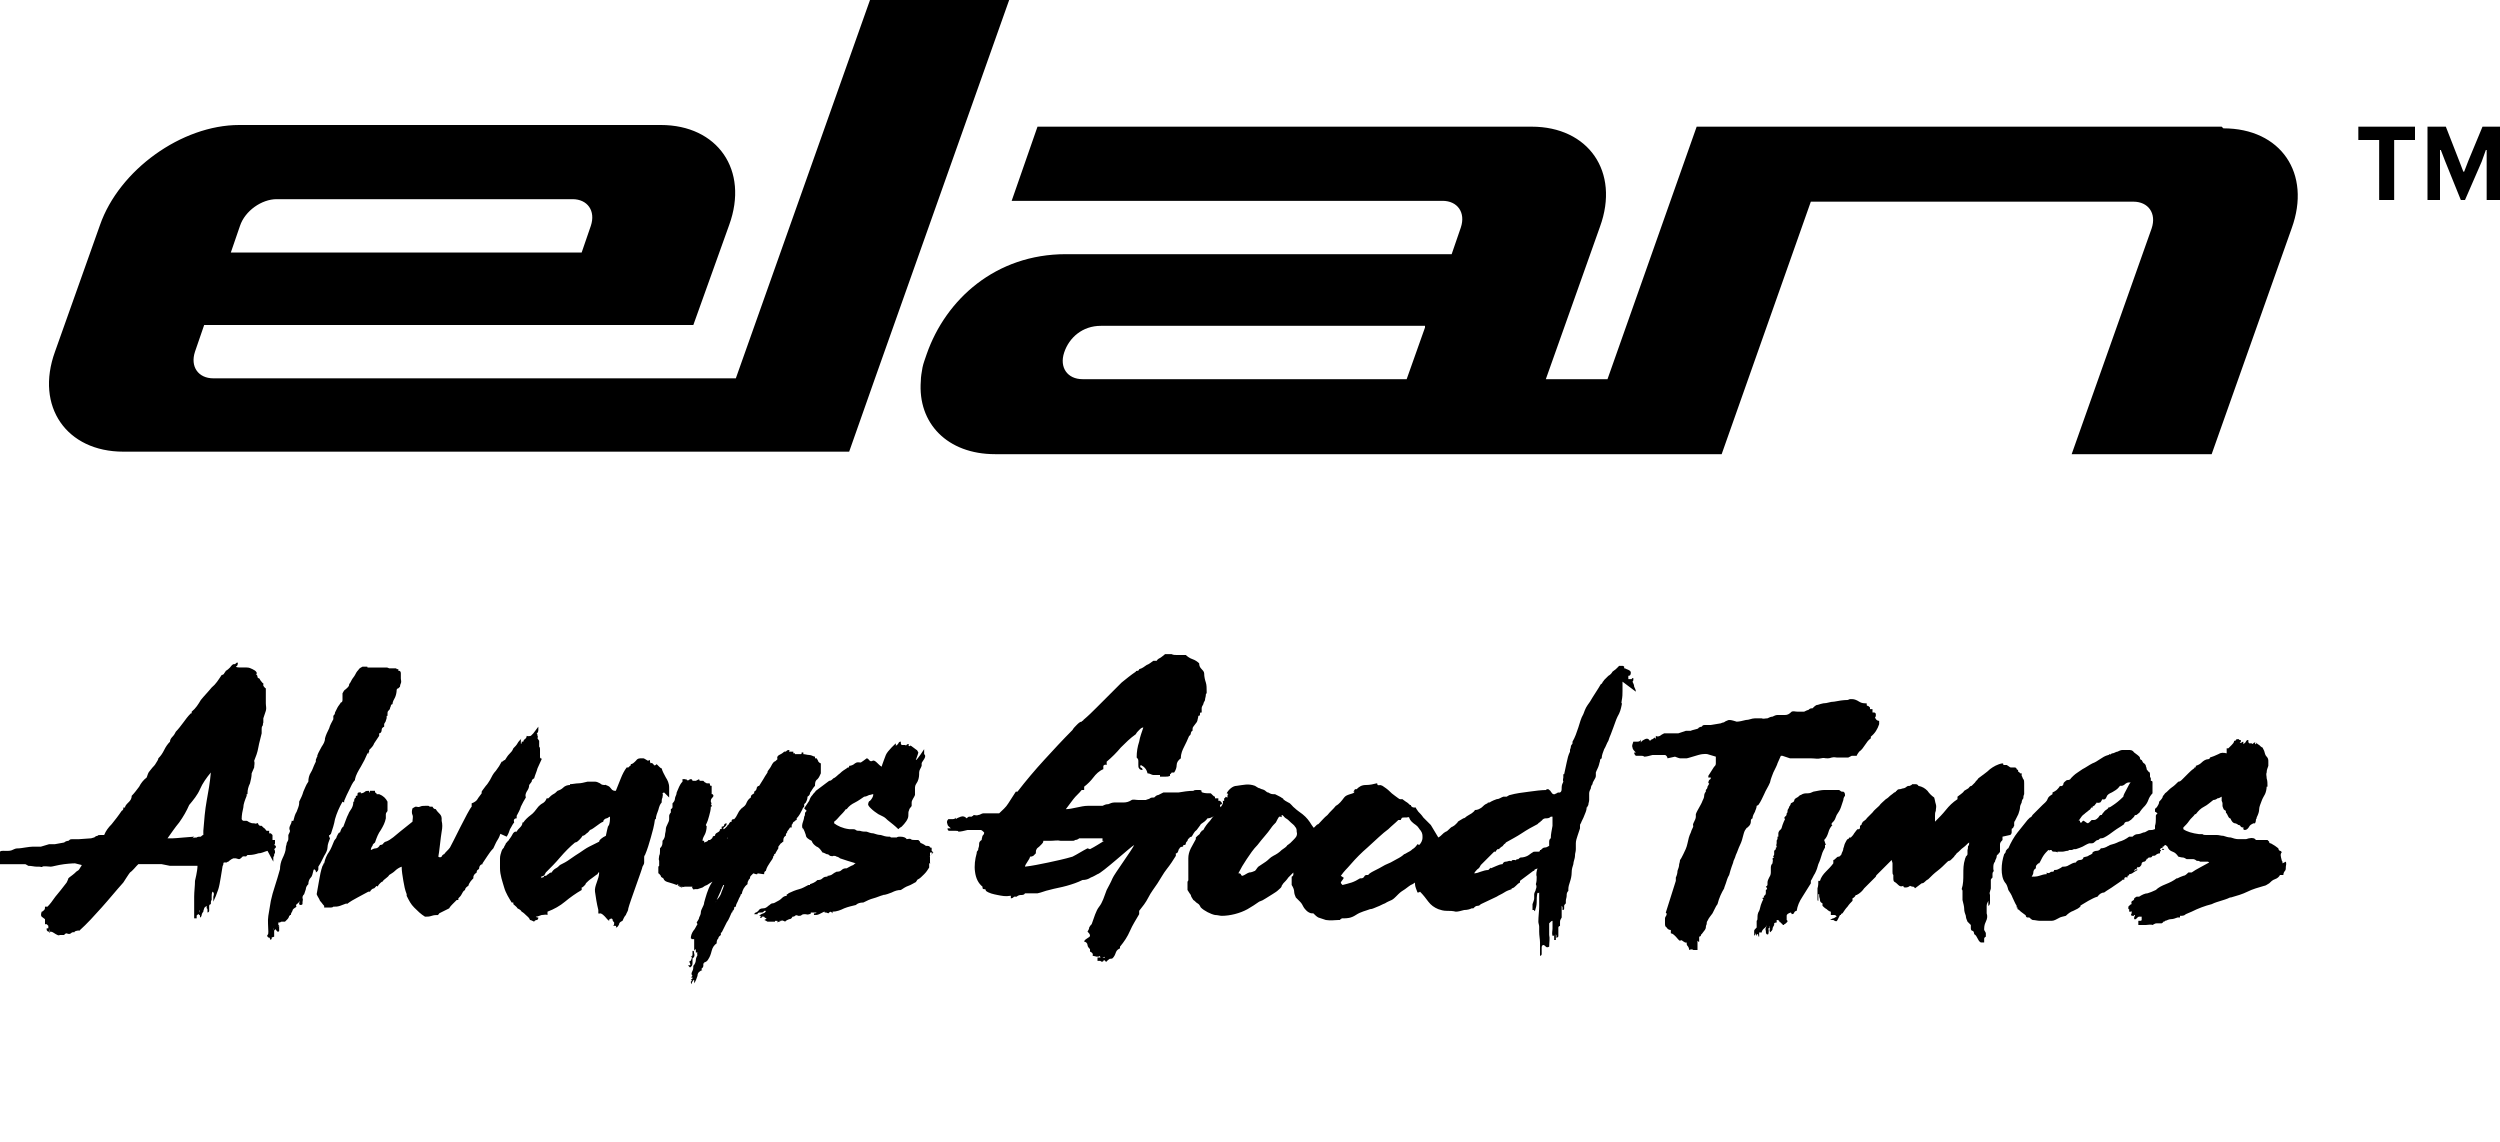
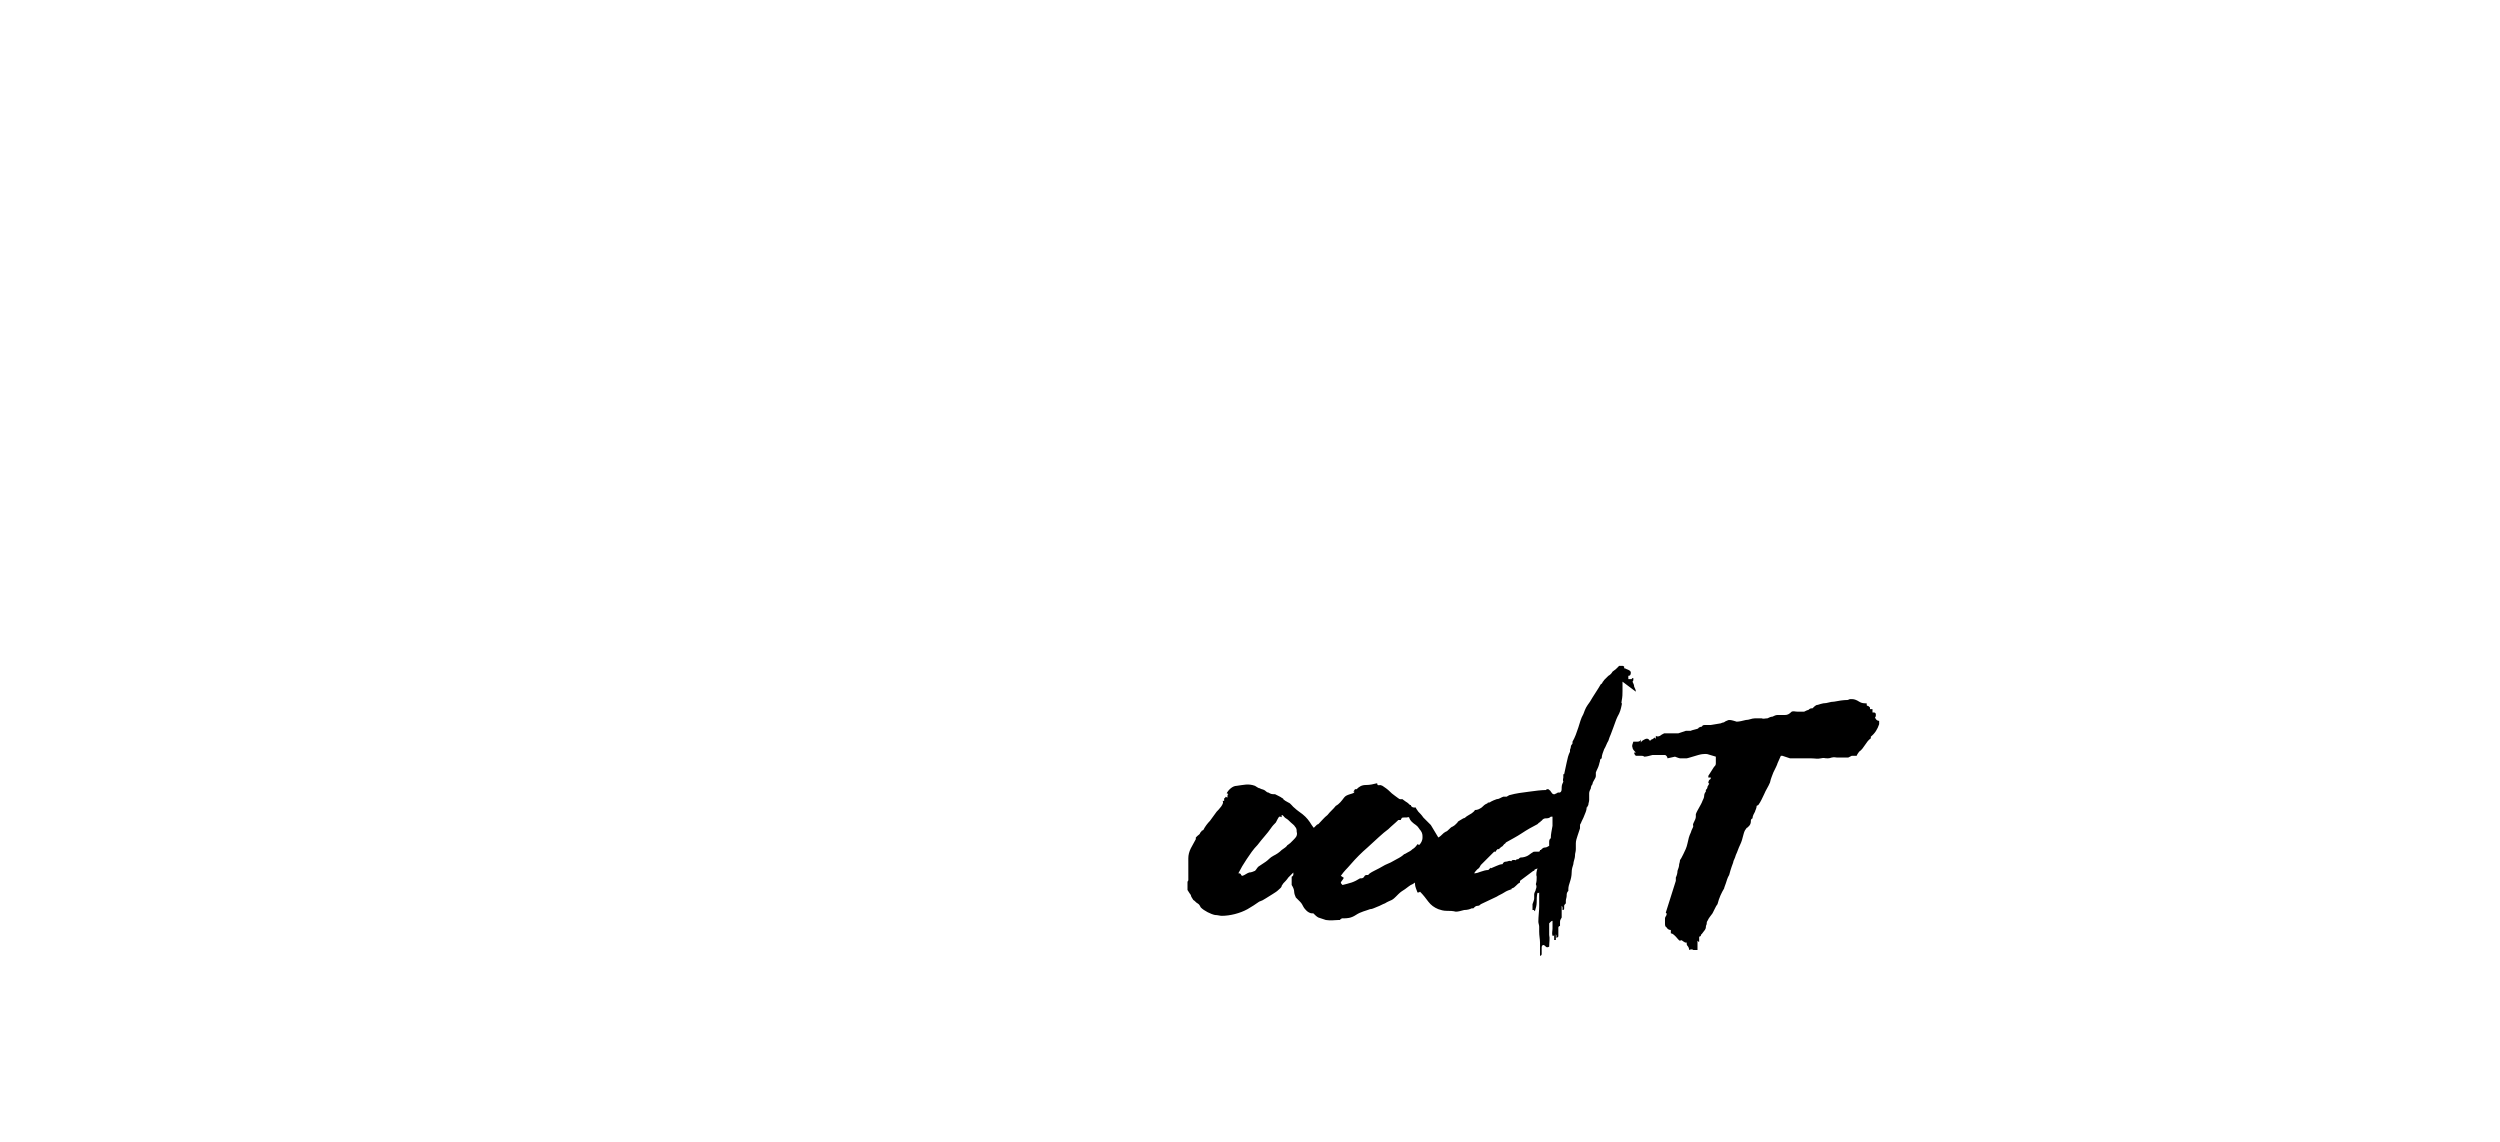
<svg xmlns="http://www.w3.org/2000/svg" viewBox="0 0 300 137">
  <path d="M211 96.6c.3-.4.5-.9.7-1.3.2-.5.5-.9.7-1.4.1-.5.3-.9.4-1.2.2-.4.5-1 .5-1.1l.4-.9h.2l.9.3h2.5c.5 0 .8.1 1.2 0 .5-.1.3 0 .8 0s.4-.2 1.1-.1h1.4l.4-.2h.6c0-.1.3-.5.3-.5.3-.2.5-.5.7-.8.2-.3.4-.6.7-.8v-.2c.5-.4.8-.9 1-1.5v-.4c-.3 0-.4-.2-.5-.4 0 0 .1-.1.1-.2v-.2c0-.1-.1-.2-.2-.2h-.2v-.4h-.3v-.2c-.1-.1-.2-.2-.3-.2s-.1-.1-.1-.3c-.3 0-.6 0-.9-.2s-.6-.3-.8-.3h-.3c-.1 0-.2.1-.3.1-.5 0-1.1.1-1.6.2-.5 0-.8.2-1.3.2-.5.1-.6.2-.8.2-.2.1-.3.2-.5.4-.2 0-.3 0-.5.2-.1 0-.3.1-.5.2h-.8c-.3 0-.5-.1-.7 0-.3.3-.5.4-.8.4h-.9c-.2 0-.4.1-.6.2-.2 0-.4.1-.6.2-.3 0-.5.1-.7 0h-.8c-.4 0-.7.2-1.1.2-.4.1-.8.2-1.1.2 0 0-.6-.2-.8-.2s-.2 0-.4.1c-.1 0-.3.2-.4.2s-.3.1-.3.1l-1.2.2h-.7c-.4 0-.3.2-.4.2s-.4.1-.4.2c-.1.1-.8.2-.9.3h-.6l-.9.3H199.7c-.2.1-.4.2-.5.3-.2.1-.4.1-.5 0v.2l-.1.2v-.2s-.2.1-.3.2c-.1 0-.2.1-.3.2-.2-.3-.4-.3-.6-.2s-.4.2-.5.4v-.4c0 .2-.2.3-.4.3h-.5c-.1.3-.2.5-.1.7 0 .2.2.4.4.6h-.2c0 .2.1.3.2.4h.7c.1 0 .2 0 .3.1.3 0 .6-.1 1-.2h1.5c.1 0 .3.2.3.4l.9-.2s.5.2.6.2h.8c.1 0 .7-.2 1.4-.4s1.1-.1 1.1-.1l1 .3v.8c0 .3-.2.4-.2.4l-.7 1.1v.2H205.3c0 .1 0 .2-.2.3 0 0-.1.2-.1.3s0 .1.1.1c0 .1-.1.2-.2.4 0 .2-.1.3-.2.4v.2c-.1.1-.2.3-.2.5s-.1.4-.2.6c-.1.3-.3.6-.4.8s-.3.5-.4.8v.3c0 .2-.1.4-.2.6-.1.2-.2.4-.1.5 0 .2-.2.4-.3.8-.2.4-.3.8-.4 1.3s-.3.9-.5 1.3-.3.6-.4.7c0 0 0 .2-.1.5 0 .3-.1.5-.2.8 0 .3-.1.6-.2.8v.4c-.2.6-.4 1.3-.6 1.9-.2.6-.4 1.3-.6 1.9 0 0 0 .1.1.1v.1c0 .2-.2.3-.2.5v.6c0 .2 0 .4.2.5.1.2.3.3.5.3v.4c.2 0 .4.2.6.4.2.2.3.4.5.5.1-.1.2-.1.3 0s.2.1.3.2h.2c0 .2 0 .3.1.4.1.1.2.3.2.5.2-.1.4-.1.5 0h.5v-1.1s.1 0 .1.1 0 0 .1 0V112.4s.1 0 .2-.1c0 0 0-.2.1-.2.1-.1.2-.3.3-.4s.2-.3.2-.4 0-.2.1-.4c0-.1 0-.3.1-.4.1-.2.2-.4.3-.5.1-.1.2-.3.3-.4l.3-.6c.1-.2.2-.4.3-.5.2-.8.5-1.4.8-1.9 0-.1.1-.3.2-.6s.2-.7.4-1c.1-.4.2-.7.3-1s.2-.5.2-.6c0-.1.2-.4.3-.8.2-.4.3-.8.5-1.2s.3-.8.4-1.2c.1-.4.2-.6.3-.7 0 0 .1-.2.2-.2l.2-.2c.1-.1.2-.3.2-.5s0-.3.2-.4c0-.3.2-.6.3-.8 0-.1.2-.4.2-.7M186.1 100.6c-.1 0-.2.2-.2.4v.5c-.2.1-.3.2-.5.2s-.3.1-.5.3h-.1c0 .2-.1.2-.2.2h-.4c-.1 0-.2 0-.3.1-.2.1-.4.3-.6.4-.2.1-.5.2-.8.2-.1 0-.2.1-.3.2-.1 0-.2 0-.3.1s-.1 0-.1 0h-.2s-.2 0-.2.1-.2 0-.2 0c-.2 0-.3.1-.5.1s-.3.1-.4.3c-.2 0-.5.1-.7.2-.2.1-.5.2-.7.3 0-.1 0-.1-.1 0l-.2.2c-.3 0-.6.1-.9.2-.3.1-.5.2-.8.2.1-.2.3-.4.4-.5.2-.1.3-.3.4-.5l.8-.8.8-.8h.2c0-.1.1-.2.2-.3h.2c0-.1.2-.2.3-.3.1 0 .2-.2.3-.3.2-.1.2-.2.2-.2.7-.4 1.3-.7 1.9-1.1.6-.4 1.3-.8 1.9-1.1l.2-.2c.1 0 .2-.1.2-.2h.1c.1-.2.3-.3.5-.3s.4 0 .6-.2h.2v1.1c-.1.6-.2 1-.2 1.4m-16 .8c-.2.3-.4.5-.6.6-.2.2-.4.3-.6.4s-.3.2-.4.2c-.2.2-.5.4-.9.6-.5.3-.9.5-1.4.7-.5.3-.9.5-1.3.7-.4.2-.7.4-.7.5h-.1c-.2 0-.3 0-.4.2-.1.2-.3.2-.4.2h-.1c-.3.2-.7.4-1 .5s-.7.2-1.1.3c-.1-.1-.2-.2-.2-.3 0-.1.5-.6.3-.6l-.3-.2c.5-.7.6-.7 1.2-1.4s1.3-1.4 2-2c1-.9 1.8-1.7 2.5-2.2.4-.4.8-.7 1.2-1.1h.3s0-.1.1-.2c0-.1.2-.1.3-.1h.3c.1 0 .2-.1.3 0 .1.4.5.7.8.9s.4.5.6.7c.2.3.2.5.2.8 0 .4-.2.7-.4.9m-14.7-1.1c-.1.2-.3.4-.4.5l-.4.4c-.2.1-.2.2-.3.2-.1.2-.4.4-.7.6-.3.3-.6.5-1 .7s-.6.5-.9.7l-.9.6c-.2.2-.2.3-.4.5-.2.1-.5.2-.7.2-.3.1-.5.3-.8.4-.1 0-.2-.1-.2-.2 0 0-.1-.1-.2-.1h-.1c.3-.6.6-1.1 1-1.7s.8-1.2 1.3-1.7c.6-.8 1.2-1.4 1.6-2 .2-.3.4-.5.6-.7.1-.2.3-.6.4-.7.1 0 .3 0 .3.1v-.3c.2 0 .3.3.5.4.2.1.4.3.6.5.2.2.4.3.5.5.2.2.2.4.2.6.1.3 0 .5-.1.7M196.3 83c0-.2-.1-.4-.2-.6 0-.2-.1-.4-.2-.6 0 0 .1-.1.1-.2v-.2c0-.1-.2 0-.2.1h-.4v-.4c.2 0 .3-.1.3-.4 0-.3-.6-.4-.7-.5h-.1.2-.2V80h-.1.1s-.1-.1-.2-.1h-.4l-.4.4c-.1.1-.3.2-.4.3-.1.2-.3.4-.5.5l-.5.5c-.1.2-.2.2-.2.3 0 0-.1.2-.2.2-.4.7-.9 1.4-1.3 2.1-.5.7-.5.7-.8 1.5-.3.5-.4 1-.6 1.6-.2.6-.4 1.2-.7 1.7v.2c0 .1-.2.2-.2.4s-.1.3-.1.4v.2c-.2.4-.3.8-.4 1.3-.1.5-.2.9-.3 1.4h-.1v.4c0 .1-.1.3 0 .5-.1.2-.2.4-.2.7s0 .5-.2.6h-.2s-.1 0-.2.1c0 0-.1 0-.2.1h-.2c-.1 0-.2-.2-.3-.3 0-.1-.2-.2-.3-.3h-.2c-.2 0 0 0 0 .1-.6 0-1.4.1-2.1.2-.8.1-1.6.2-2.3.4-.1 0-.2.1-.4.2h-.4c-.3.1-.5.3-.8.3-.3.1-.5.2-.7.3 0 0-.1.1-.2.1s-.2 0-.2.1c-.3.1-.5.3-.7.5-.3.2-.5.3-.8.3-.1.2-.3.3-.4.4-.2.1-.3.2-.5.3-.2.1-.3.3-.5.3-.2.1-.3.2-.5.3 0 0-.2.1-.2.2l-.2.2c-.1.1-.2.2-.4.3-.1 0-.3.2-.4.3s-.3.3-.4.3c-.2.1-.3.2-.4.3s-.3.3-.5.4l-.9-1.5-.9-.9c-.2-.3-.4-.5-.6-.7-.2-.3-.3-.4-.3-.5h-.2c-.3 0-.4-.2-.4-.3h-.1c-.1-.1-.3-.3-.5-.4-.3-.2-.4-.3-.4-.3h-.3c-.1 0-.3-.2-.6-.4s-.5-.4-.6-.5c0 0 0 .1 0 0-.3-.3-.6-.5-.9-.7-.4-.2-.3 0-.6-.1 0-.1 0-.2-.1-.2-.4.1-.8.2-1.3.2s-.8.2-1.1.5h-.2s-.1.2-.2.3h.1c.1 0 0 0 0 .1-.2.2-.9.2-1.2.6-.3.4-.6.8-1 1-.3.4-.7.7-1 1.1-.4.3-.7.7-1.1 1.1 0 0-.1 0-.2.1l-.3.3h-.1s-.1-.2-.2-.3c-.3-.5-.6-.9-1.1-1.3-.4-.3-.7-.5-.9-.7-.3-.2-.5-.6-.8-.7 0 0-.8-.4-.6-.5h-.1c-.1-.1-.3-.2-.5-.3l-.4-.2h-.2c-.1 0-.3 0-.6-.2-.2 0-.3-.2-.5-.3s-.4-.1-.5-.2c-.2 0-.4-.2-.6-.3-.8-.3-1.4-.1-2.2 0-.5 0-1 .5-1.2.9 0 0 .1 0 .2.1 0 0-.1 0-.1.2v.2s-.1 0-.2-.1c0 0-.1.2-.2.2v.3h-.2c.3.3-.5 1.1-.7 1.3-.3.4-.5.7-.8 1.1-.3.3-.6.7-.8 1.1l-.2.1c0 .1-.2.2-.2.3s-.2.2-.3.3l-.2.2v.2c-.2.4-.4.7-.6 1.1-.2.4-.3.8-.3 1.2V105.6s0 .1-.1.2v1c.2.3.3.5.4.6 0 .2.2.4.3.6.2.1.3.3.5.4s.3.3.4.5c.4.4 1.2.8 1.7.9.3 0 .6.1.8.1 1 0 2.2-.3 3.1-.8.5-.3 1-.6 1.4-.9.3-.1.5-.2.8-.4s.5-.3.8-.5.5-.3.7-.5.4-.3.4-.5l.2-.3c.2-.2.4-.4.6-.7l.6-.6v.3s-.1.2-.2.2v1c.2.3.3.6.3.8s.1.5.2.7l.5.5c.2.2.3.4.4.6.1.2.3.4.4.5s.4.3.6.3h.2c.2.2.4.4.6.5l.9.3c.6.1 1.1 0 1.5 0h.2s0-.1.1-.1 0 0 .1-.1h.2c.4 0 .9 0 1.5-.4s1.2-.5 1.7-.7c.3 0 .6-.2.9-.3.3-.1.6-.3.9-.4.3-.2.6-.3.8-.4s.4-.3.5-.4l.3-.3c.3-.3.5-.4.8-.6.3-.2.6-.5.9-.6.2-.1.3-.2.3-.2v.2c0 .3.2.7.3 1 .1 0 .2 0 .3-.1.4.4.7.8 1 1.2.3.4.7.7 1.2.9.3.1.6.2 1 .2s.7 0 1.1.1c.3 0 .6-.1 1-.2.4 0 .7-.1.9-.2h.2c.2-.2.3-.3.5-.3s.3-.1.4-.2c.6-.3 1.3-.6 1.9-.9.3-.2.6-.3.9-.5s.6-.3.9-.4v-.1c0-.1 0 0 0 0 .2 0 .4-.2.5-.3.2-.2.3-.3.5-.4v-.2c.3-.2.5-.4.8-.6s.5-.4.8-.6h.1s0-.2.2-.2l.2-.1c-.1.3-.2.7-.1 1 0 .3 0 .6-.1.9.1.2.1.4 0 .6 0 .2-.2.4-.2.6v.5c0 .2-.1.4-.2.7v.7h.2c0 .1 0 .2.1.1.1-.3.2-.7.2-1s0-.8.1-1.2c0 .1.1.1.2 0v1.7c0 .5-.1 1.2-.1 1.8 0 .2.1.4.1.6v.6c0 .5.1.9.1 1.3v1.6c.1 0 .2-.1.2-.2v-.8c0-.2.1-.3.2-.3s.2.1.3.2c.1.1.2.1.4 0 0-.5.1-1 0-1.4v-1.4l.2-.2s.1-.1.2-.1v.9c0 .3-.1.6 0 .9.1 0 .2 0 .2-.1v-.2.8h.2v-.7c.1.2.1.3 0 .4.2 0 .3 0 .3-.2v-.9c0-.2 0-.2.2-.3v-.5c0-.2.1-.3.2-.5V108.7s.1.1.1.2v.3c.1 0 .2 0 .2-.2v-.3c0-.1.1-.2.2-.3v-.3c0-.2.1-.4.1-.6s0-.4.2-.6v-.2c0-.3.1-.6.2-.9.1-.3.2-.7.2-1.1 0-.4.1-.7.2-1 0-.3.2-.7.2-1v-.1c0-.2.1-.4.1-.7v-.7c0-.3.1-.6.2-.9l.3-.9v-.3c0-.1 0-.2.1-.3.1-.3.3-.6.4-.9s.3-.6.3-1c0 0 .1-.1.1-.2v.4c0-.2 0-.4.1-.5 0-.2.1-.4.1-.6v-.8c0-.2.1-.4.2-.6 0-.2.1-.4.2-.5 0-.2.1-.3.2-.5s.2-.3.2-.5v-.4c.1-.3.3-.6.4-1 0-.1.1-.3.1-.4s0-.2.2-.3c0-.4.2-.8.3-1.1.2-.3.3-.7.5-1 .1-.3.2-.6.3-.8s.2-.6.3-.8c.2-.5.3-.9.5-1.3.3-.5.4-.9.5-1.4.1-.4-.1 0 0-.5s.1-.8.1-1.2v-1.1" />
-   <path d="M130.5 101.8c-.6.3-1.2.7-1.8 1-1 .3-2 .5-2.9.7-1 .2-1.9.4-2.8.5 0-.2.2-.4.3-.6s.3-.4.3-.6c.1 0 .2 0 .4-.1l.3-.3c0-.2 0-.4.1-.5 0-.1.2-.2.3-.3l.3-.3c.1-.1.2-.2.2-.4h.8s.1 0 0 0c.5 0 .9-.1 1.3 0h1.2c.4 0 .4 0 .5-.1.2 0 .4-.1.5-.2h2.8v.3c0 .1.1 0 .2 0-.5.3-1.1.7-1.7 1m15-3v-.2c.5-.3.9-.8 1.1-1.3V97c-.3 0-.5-.1-.5-.4 0 0 .1-.1.2-.1s0-.1 0-.2l-.2-.2h-.2V95.8h-.4v-.2c-.1 0-.2-.1-.3-.2l-.2-.2c-.4 0-.7 0-1-.1s.1-.2-.3-.3h-.4c-.1 0-.3 0-.4.1-.6 0-1.2.1-1.8.2h-1.8l-.6.3c-.2 0-.4.2-.5.3-.2 0-.4 0-.5.1s-.3.1-.5.2h-.9c-.3 0-.6-.1-.8 0-.3.2-.6.3-1 .3h-1.1c-.2 0-.5.1-.7.2-.3 0-.5.1-.7.2h-1.8c-.4 0-.8.1-1.3.2s-.9.2-1.3.2l.9-1.2c.3-.4.7-.7 1-1.1H130.1v-.4c.4-.3.8-.7 1.1-1.1.3-.4.7-.8 1.2-1v-.4c.1-.1.2-.2.4-.1v-.4c.6-.5 1.2-1.1 1.7-1.7.6-.6 1.1-1.1 1.8-1.6.1-.2.2-.3.4-.5s.3-.3.5-.3c-.2.6-.4 1.1-.5 1.7-.2.6-.3 1.2-.3 1.9.1.1.2.2.2.4v.5c0 .2 0 .3.1.4 0 .1.2.2.4.2 0-.1 0-.2-.2-.3-.1 0-.1-.2 0-.3.4.2.7.5.8 1 .3 0 .5.2.7.2h.8v.2h.6c.2 0 .4 0 .6-.1v-.2s.1 0 .2-.2H140.9c.2-.3.3-.6.3-.9 0-.3.2-.6.5-.8 0-.6.2-1 .4-1.4s.4-.8.6-1.3c.1 0 .2-.2.2-.3s.1-.3.2-.3c0-.2 0-.4.1-.5s.2-.3.3-.4c.1-.1.2-.3.2-.4s.1-.3.1-.5c.1 0 .2 0 .2-.2s0-.2.2-.2V85c0-.2.1-.3.2-.5 0-.2.2-.4.2-.5 0-.2.1-.4.1-.6s0-.1.1-.2V83c0-.4 0-.8-.1-1.1s-.2-.7-.2-1.1c0-.2-.2-.4-.3-.5-.2-.2-.3-.4-.3-.7-.2-.2-.5-.4-.8-.5-.3-.1-.6-.3-.8-.5h-1.1c-.2 0-.4 0-.6-.1h-.8c-.2.2-.4.3-.5.4-.2.1-.4.2-.5.4h-.4c-.3.2-.5.4-.8.5-.3.2-.5.4-.9.5 0 .1-.1.2-.2.2s-.2 0-.2.1c-.6.4-1.2.9-1.7 1.3l-1.5 1.5-1.5 1.5c-.5.5-1 1-1.6 1.5 0 0 0 .1-.1.1s0 0-.1.1c-.2 0-.4.2-.6.4-.2.2-.4.4-.5.6-1.2 1.2-2.3 2.4-3.4 3.6-1.1 1.2-2.2 2.5-3.2 3.8h-.2c-.3.5-.6.9-.9 1.4-.3.5-.7.8-1.1 1.2H118c-.2 0-.4.2-.6.2-.2.1-.4 0-.6 0v.1s-.1 0-.2.1h-.3c-.1 0-.2.1-.3.2-.2-.2-.4-.3-.7-.2s-.5.2-.6.3v-.2c0 .1-.2.2-.4.2h-.5c-.2.2-.2.4-.1.6 0 .2.2.3.4.5h-.4c0 .2.1.3.2.3h.8c.2 0 .3 0 .3.1.3 0 .7-.1 1.1-.2h1.6c.1 0 .3.2.4.3 0 .2-.1.3-.2.4 0 .1-.1.3-.1.5-.2.1-.3.3-.3.4s0 .4-.1.6c0 .1 0 .2-.1.3s-.1.2-.1.3c-.2.7-.3 1.5-.2 2.2.1.8.4 1.4.9 1.8 0 .2 0 .3.2.3s.2.1.2.2c.4.3.9.4 1.4.5s1 .2 1.5.1h.1v.3c.2 0 .3-.1.4-.2h.3c.1-.1.3-.2.5-.2s.4 0 .5-.2h1.5c.5-.1.9-.3 1.4-.4.7-.2 1.4-.3 2.1-.5s1.3-.4 1.9-.7c.4 0 .7-.1 1-.3.3-.1.6-.3.8-.4.5-.1 4-3.3 4.4-3.5-.2.5-2.4 3.5-2.6 4s-.5 1-.7 1.4c-.3.8-.5 1.5-.9 2s-.6 1.3-.9 2.1c-.1.1-.2.2-.3.4 0 .2-.1.3-.2.5.2.2.3.3.3.5s-.7.4-.7.7c.2 0 .4.2.4.4s.2.4.3.5V114.2c.1 0 .2.1.3.2 0 .1.1.2 0 .3.2 0 .4.1.5.1.2 0 .3 0 .4-.1 0 .2.1.3.3.2s.3-.1.3 0h-.9v.4h.3c.1 0 .1.1.2.1s.2 0 .2-.1.2 0 .2-.1c0 .1 0 .2.2.2 0-.1.2-.2.3-.3s.2 0 .4-.1c.2-.2.3-.4.4-.7.1-.3.3-.4.5-.5v-.2c.5-.6.9-1.2 1.2-1.9.3-.7.7-1.3 1.1-2v-.4c.4-.5.8-1 1.1-1.6s.7-1.1 1.1-1.7c.4-.6.7-1.2 1.1-1.7s.8-1.1 1.1-1.6V102.4c.1 0 .2 0 .3-.3 0-.2.2-.3.2-.4 0 0 .2-.1.3-.1s.1-.1.1-.2c.2 0 .3 0 .3-.2 0-.1.1-.2.2-.3 0-.1.1-.3.2-.3 0-.1.2-.2.3-.2.2-.3.3-.6.6-.8.2-.3.4-.5.5-.7.3-.2.6-.4.8-.7.5 0 .7-.3 1.1-.4M112 102.3l-.2-.2V101.8s0-.1-.1-.1h-.1c0-.2-.3-.2-.5-.2-.1-.1-.3-.2-.5-.3-.1 0-.2-.1-.2-.2l-.2-.2h-.4c-.2 0-.4 0-.5-.1s-.4 0-.5 0c-.1-.2-.4-.3-.8-.3-.1 0-.3 0-.4.1H107c-.1 0-.1 0-.2-.1h-.2c-.3 0-.6-.1-.9-.2-.3 0-.6-.1-.9-.2-.3 0-.5-.1-.8-.2-.3 0-.5 0-.8-.1-.2 0-.4 0-.5-.1s-.3-.1-.4-.1h-.4c-.8-.1-1.4-.4-1.8-.7v-.2c.3-.2.5-.5.7-.7s.5-.5.7-.8h.1c.3-.4.6-.6 1-.8.4-.2.8-.5 1.1-.7.2 0 .4-.1.6-.2.2 0 .3-.1.5-.1 0 .3-.2.6-.4.8-.1 0-.2.2-.2.3-.1.2.1.4.3.6.3.3.6.5.9.7l.6.3c.2.1.4.3.5.4.5.4.9.7 1.3 1.1.1-.1.2-.2.4-.3.4-.4.8-.9.8-1.3s0-.5.1-.7c0-.2.3-.4.3-.5v-.4c0-.3.3-.6.4-.9v-.9c0-.3.2-.5.3-.7.2-.4.2-.8.2-1.1 0-.3.2-.5.3-.8v-.3c0-.2.7-.8.3-1.1v-.6s-.9 1.4-1 1.3c0 0 .3-.8.3-.9 0 0-.2-.4-.2-.3-.1-.1-.3-.2-.4-.3s-.4-.3-.4-.2-.1 0-.2 0c.1-.1.1-.2 0-.2s-.2 0-.2.1c0 0-.1.1-.2 0h-.4s-.1-.1-.1-.2V89c-.1 0-.2 0-.3.2 0 .1-.2.2-.3.3v-.3s-1 .9-1.2 1.4c0 0-.5 1.3-.5 1.4-.4-.2-.8-.9-1.1-.7-.4.2-.4-.3-.7-.3-.1.1-.7.5-.7.5-.3 0-.4-.1-.7.1-.2.2-.5.3-.7.3 0 .1 0 .2-.1.2s-.1 0-.2.1c-.3.2-.5.3-.8.6-.3.2-.5.5-.8.6-.2.2-.3.3-.5.3-.3.2-.5.4-.8.6-.3.2-.5.4-.8.6-.1.2-.3.3-.4.5-.2.2-.3.4-.4.7l-.6.9.3.3c-.1.1-.2.2-.2.3s0 .3-.1.4c0 .2-.1.5-.2.8s0 .6 0 .8V99.3c.2.3.3.6.4.9 0 .3.3.5.7.7.1.3.3.5.6.7.3.1.5.4.7.7.1 0 .3.1.5.2.2 0 .3.1.4.2.1 0 .3.1.4 0 .1 0 .3 0 .4.1.1 0 .3.1.4.2.6.2 1.2.4 1.9.6-.1 0-.2.1-.3.2-.3.1-.6.3-.8.4-.2 0-.4 0-.6.2s-.4.2-.6.2c-.2.1-.4.2-.5.3s-.4.2-.6.2v.1c-.2 0-.4 0-.6.2-.2.2-.4.2-.6.2-.3.3-.6.4-.9.5v.1H97c-.4.2-.7.4-1.1.5s-.9.3-1.3.5c0 0 0 .1-.1.1s-.1 0-.1.2c-.3 0-.5.2-.6.3-.2.2-.4.3-.6.4-.2.1-.3.2-.5.2s-.3.2-.5.3c-.2.2-.4.3-.6.3-.3 0-.5.1-.6.3 0 0-.2.2-.3.2s-.2.2-.2.2h.4c0-.2.2-.2.4-.2s.3 0 .4-.2h.2s0 .2-.3.3-.4.2-.5.3h.2v.1s-.1 0-.1.1c0 0 .1.1.2 0s.1 0 0-.1H91.7c0 .1.2.2.3.2 0 0-.2.2-.3.2.1 0 .2.1.4.2h.9v-.1h.7s-.1.1-.2 0h-.2v.2s.1-.1.2-.1.1 0 .2-.1 0 0 .1 0c0 0 0-.1.2 0 0 0 .1 0 .2.1.2-.2.3-.2.5-.3.2 0 .3-.1.4-.3.1 0 .2 0 .3-.1.1-.1.2-.1.4 0 0 0 .1 0 0 0 .2 0 .3 0 .4-.1s.3-.1.4-.1c.2 0 .3.1.5 0 .2 0 .2-.1.2-.2h.7s-.1.1-.2.1-.2 0-.1.2c.2 0 .4 0 .6-.1l.6-.3c.1 0 .1.1 0 .1h.2s.1 0 .3.1c.2-.2.3-.3.5 0v-.2c.5 0 1-.2 1.4-.4.5-.2 1-.3 1.4-.4.2-.2.5-.3.9-.3.4-.2.8-.4 1.2-.5.4-.1.8-.3 1.2-.4h-.1c.4 0 .8-.2 1.1-.3.4-.2.7-.3 1.1-.3.3-.2.6-.4.9-.5.3-.1.6-.3.8-.4 0 0 .1 0 .2-.2 0 0 .1-.2.2-.2.2-.1.4-.3.7-.6s.4-.5.6-.8v-.5h.1c.1 0 0 0 0-.1v-1.2h.3c-.3.5-.4.5-.4.5M87.3 100.6c-.1 0-.1 0 0-.1v-.2V100.6m-.7 6.4c-.1.4-.3.7-.6 1 .2-.4.3-.7.5-1.1.1-.3.2-.5.3-.7h.1c-.1.3-.2.6-.3.8m-.6 1.2c-.1 0-.1 0-.1.1v-.1h.1m-.7 5v-.2.1c0 .1 0 0 0 0m-3.7-6.7c-.1 0-.2-.1-.3-.2.1 0 .2 0 .3.1s.2.1.3.2c0 0-.2 0-.3-.1m10-1.5h.1c0-.2 0-.3.2-.4.1-.4.3-.7.5-1 .2-.3.4-.5.4-.8h.1v-.2c.1 0 .2-.1.2-.2.1-.2.2-.3.3-.5v-.2c.1-.1.2-.3.3-.4.1 0 .2-.2.3-.2v-.2c0-.3.2-.5.3-.5 0-.2 0-.3.2-.4h-.1c.1-.2.3-.4.4-.6h.2v-.2c0-.1 0-.2.1-.2 0-.1.1-.3.2-.3.1-.1.2-.2.3-.2v-.2c.3-.3.5-.7.7-1.1 0-.1.1-.2.2-.3v-.3l.2-.2c.1-.2.2-.4.2-.7.2-.1.3-.3.3-.4 0 0 0-.1.1-.2.2-.3.3-.5.5-.7 0-.3 0-.6.3-.8.2-.2.3-.5.4-.7v-1.2c-.1 0-.2-.1-.3-.2 0-.1-.1-.2-.2-.4h-.2v-.2c-.2 0-.4-.2-.7-.2-.2 0-.5-.1-.7-.1v-.2h-.2c0 .1 0 .2-.1.2h-.7V90.2c0-.1 0 0 0 0v.2h-.2v-.2h-.5v-.1s.1 0 0-.1c-.1 0-.2 0-.3.1s-.1.1-.3.1c-.2.2-.4.3-.6.4-.2.1-.3.3-.2.5-.2.2-.3.3-.4.3-.2.2-.3.4-.4.6-.1.2-.3.4-.4.6v.1c-.2.3-.4.6-.5.8-.2.3-.3.5-.5.8-.2 0-.3.2-.3.3 0 .1-.1.3-.3.4v.2s-.2.1-.3.2c-.1.1-.1.2-.1.3-.3.2-.4.4-.5.6-.1.3-.3.5-.5.6 0 0 0 .1-.1.1s0 0-.1.1c-.2.2-.3.4-.4.6s-.2.4-.4.6h-.2s0 .1-.1.1v.2c-.2 0-.2.1-.3.2 0 .1-.1.2-.2.2v.1l-.3.3s-.1.1-.2.1c0-.1 0-.2.2-.3.1-.1.2-.2.2-.4-.2 0-.3.1-.3.2s-.1.2-.3.2v.2c0 .1 0 .1-.2.1 0 .2-.1.3-.3.4s-.3.2-.3.4c-.2 0-.3.1-.3.2s-.2.2-.3.3H85s0 .1-.2.2c-.1 0-.2.1-.3.1v-.2h-.2c0-.3.2-.6.3-.8s.2-.6.2-.9h.1c-.1 0-.1 0-.2-.2.2-.4.3-.7.4-1.1s.2-.7.2-1.1h.1v-.2h-.1c.1-.1.1-.2 0-.4 0-.2 0-.3.2-.5s.1-.3 0-.4h-.1v-1c-.1 0-.2 0-.2-.1s0-.2-.1-.2H84.8s-.1-.1-.2-.1l-.2-.2h-.3c-.1 0-.2 0-.2-.2l-.4.2h-.4s0-.2-.2-.2c0 0-.2 0-.2.1 0 0-.2.1-.3 0v-.2H82h.4c0 .1 0 .2-.2.1h-.3V93.8c-.2.2-.3.4-.4.6s-.2.5-.3.7c0 .3-.2.5-.2.7 0 .3-.2.5-.3.6v.4c0 .1 0 .2-.2.3v.4c-.1.1-.2.3-.2.4v.4c0 .2-.1.4-.2.6-.1.2-.2.4-.2.6 0 .3-.1.5-.1.7s-.1.5-.3.7c0 .4 0 .6-.3.9v.3c0 .2 0 .4-.1.6 0 .2-.1.4 0 .6v.6l-.1.1v.8c.1 0 .2.2.3.3 0 .2.2.2.3.3.1.3.3.4.7.5s.6.2.9.3c.1-.1.2-.1.2 0h.1c.2.2.4.3.7.2h.9s-.1.1 0 .2l.2.2v-.1h.4l.6-.2.3-.2s.3-.1.4-.2c0 0 .3-.2.5-.3l-.2.3c-.4.7-.6 1.5-.8 2.2 0 .2-.1.4-.2.6-.1.2-.2.4-.2.6 0 .2-.1.4-.2.6 0 .2-.2.4-.3.6l.1.2c-.2.3-.3.6-.5.8-.2.3-.3.6-.3.9 0 0 .1 0 .1.1H83.3V114.1c0 .1 0 0-.2 0v.4c0 .1 0 .3-.2.2 0 0 0 .1.1.1s.1 0 0 .1v.1c0 .1 0 .1-.1.2v.1c-.2 0-.2.1-.1.3s0 .3-.2.2c0 .1.1.2.2.3.2-.1.3-.3.3-.5v-.6c.2-.1.3-.3.2-.6s0-.4.2-.5v.4h.2s-.1.2 0 .3c-.1.2-.2.4-.2.6s-.1.5-.3.7c0 .2 0 .4-.1.6-.1.2-.2.4 0 .6l-.2.2h.2c0 .1 0 .2-.1.2h-.1c.1.1.2.2 0 .3 0 .1 0 .2.1.3 0-.1 0-.2.1-.3 0-.1.1-.2.2-.2v.4c.2-.3.3-.6.4-.9 0-.4.3-.6.6-.7h-.1c-.1 0 0 0 0 0v-.2c.1 0 .2-.2.2-.3v-.3h.1c.1 0 0 0 0 0v-.1h-.1c.3 0 .5-.2.6-.4.2-.3.3-.6.4-1 .1-.4.3-.7.6-.9 0-.2 0-.4.2-.6 0-.2.2-.3.3-.4v-.2c0-.1 0-.1.1-.1l.6-1.2c.3-.4.4-.8.6-1.2 0 0 .1 0 .1-.1v-.1c.1 0 .2-.2.2-.3s0-.2.2-.2c0-.3.2-.5.3-.8s.3-.5.3-.7h.1c.1-.5.3-.9.7-1.2 0-.1 0-.3.1-.4 0-.1.1-.2.2-.3 0-.1 0-.2.1-.3l.3-.3c.5.2.5.1.5 0M73 99c-.1.4-.2.8-.3 1.3-.2.1-.4.2-.5.3s-.3.2-.3.4l-1.2.6c-.4.2-.8.5-1.1.7s-.8.5-1.2.8-.8.5-1.2.7c-.2.2-.3.3-.5.4s-.4.3-.5.5c-.2 0-.3.1-.4.2-.1 0-.2.2-.3.2h-.2c0 .1-.1.2-.2.2s-.1 0-.2.1c0-.1.2-.3.3-.3s.2-.2.3-.4c.6-.6 1.2-1.2 1.7-1.8.6-.7 1.2-1.3 1.8-1.8.2 0 .4-.2.5-.3s.3-.3.4-.5c.2 0 .4-.2.5-.3.2-.1.3-.3.4-.4.3-.1.5-.3.8-.5s.5-.4.8-.5v-.1c.1-.2.3-.3.4-.3s.3-.2.4-.2c0 .4 0 .8-.2 1.2m-8.1 6 .1-.1v.1m15.3-9.5v-1.2c0-.5-.2-.9-.4-1.2-.2-.4-.4-.7-.5-1.1-.1 0-.2-.1-.3-.2l-.3-.3c-.2.2-.3.2-.4 0-.1-.1-.2-.2-.3-.1 0 0-.1-.1-.1-.2v-.2c-.2.1-.3.1-.4 0-.2-.1-.3-.2-.4-.2h-.3.1c.1 0 0 0 0 0-.3 0-.5 0-.7.3-.2.2-.4.4-.6.4 0 .1 0 .2-.1.2l-.2.2h-.2c-.3.4-.5.8-.7 1.3l-.6 1.5c-.2 0-.4 0-.6-.3s-.4-.3-.6-.4 0 0-.1 0c-.2 0-.4 0-.6-.2-.2-.1-.4-.2-.6-.2H70.5c-.4.1-.8.2-1.1.2s-.7.1-1 .1v.1c0 .1 0 0 0 0-.3 0-.6.1-.8.3s-.4.3-.7.4c-.2.2-.3.3-.5.4s-.4.3-.6.5h-.2c-.1.3-.3.5-.5.6-.2.1-.4.3-.5.4-.3.4-.6.8-.9 1-.4.3-.7.6-.9.9 0 0 0 .1 0 0 0 0 .1 0 0 0h-.1c0 .3-.2.5-.3.6-.2.2-.3.3-.4.5h-.2c-.2.1-.3.3-.4.5-.1.2-.3.4-.4.6 0 0-.1 0-.1.1l-.2.2c0 .1-.1.2-.2.4 0 .1-.1.2-.2.3l-.1.2c-.1.3-.2.6-.2.9v1.2c0 .8.3 1.6.5 2.3s.6 1.3.9 1.8h.2v.2c.2.2.4.3.5.5.2.1.4.2.5.4.2.1.4.3.5.4.2.2.4.3.5.6.1 0 .3.1.5.2 0-.1.2-.2.3-.2s.2-.1.2-.3c-.1 0-.2 0-.3-.1.2 0 .4-.1.7-.2.3 0 .5-.1.7 0v-.4c.8-.3 1.5-.7 2.1-1.2.6-.5 1.3-1 2-1.4V106.5c.1 0 .2-.1.3-.2.1-.1.2-.2.2-.3.2-.2.4-.4.7-.6.3-.2.5-.4.7-.5l.1-.2h.1c0 .8-.6 1.6-.5 2.3.1.7.2 1.4.4 2.2v.3c0 .1 0 .2.2.1v-.1.1c.2 0 .4.2.6.4s.3.4.5.5V110.2v.1c0 .1 0 0 .1 0 .1-.1.2-.1.3 0 0 .2.1.3.2.4 0 .2 0 .4-.2.4h.3c.1 0 .2 0 .1.2.2 0 .3-.2.4-.4 0-.2.2-.3.4-.4.1-.2.2-.5.4-.7.1-.3.3-.5.3-.8.2-.8 1.7-4.8 1.7-5 .1-.2.2-.3.2-.5V102.9c0-.1 0-.2.1-.3.3-.7.5-1.4.7-2.1.2-.7.4-1.4.5-2.2h.1c0-.4.2-.8.3-1.1.1-.4.2-.7.4-.9 0-.2 0-.4.1-.6 0-.2.1-.3 0-.5.1-.1.2-.1.2-.1M60.8 100.4c.2-.3.3-.6.4-.9.2-.3.3-.6.5-.8-.1-.3 0-.5.3-.5v-.3c.2-.4.4-.7.5-1.1.2-.4.4-.8.6-1.1-.1-.3 0-.5.1-.7.2-.3.3-.5.3-.8.1-.1.2-.3.3-.4 0-.2.1-.3.3-.4.1-.4.3-.8.4-1.2.2-.4.3-.7.5-1.1 0 0 0-.1-.1-.1s0 0-.1-.1v-1c0-.1 0-.2-.1-.3v-.7l-.2-.3c0-.1.1-.2 0-.3 0-.1 0-.2-.1-.3.1 0 .2-.2.2-.4v-.4c-.1.1-.2.3-.3.4s-.2.3-.3.4l-.3.3c-.1 0-.3.1-.5 0 0 .2-.1.3-.2.4-.1 0-.2.2-.2.3h-.2v.2s-.1.1-.1 0v-.3c0-.1 0-.2.1-.3-.2.2-.4.4-.5.6s-.3.4-.5.6c-.1.3-.3.5-.5.7-.2.2-.3.4-.5.7 0 0-.1 0-.2.1s-.1.1-.2.1c-.2.4-.4.7-.7 1.1-.3.3-.5.7-.7 1.1-.2.3-.3.5-.5.7-.2.3-.4.5-.5.7v.2c-.2.3-.4.5-.5.7s-.4.4-.7.5v.4c-.4.4-2.4 4.6-2.6 4.9-.2.3-.5.5-.7.8-.1 0-.3.2-.3.3-.1.1-.3.1-.4 0 .1-.4.3-2.5.4-3s.1-.9 0-1.3v-.3c0-.3-.2-.5-.3-.6s-.3-.3-.4-.5c-.2 0-.3-.1-.4-.3h-.3c-.1 0-.1-.1-.2-.1H51c-.2 0-.4 0-.6.1-.2.1-.3 0-.5 0-.1 0-.2.1-.4.2-.1.3-.1.6 0 .8s0 .5 0 .8L48 99.8c-.5.4-1.1 1-1.7 1.2-.1 0-.2.1-.3.2 0 .1-.2.2-.4.2-.1.2-.3.4-.5.4-.3 0-.5.2-.6.2 0-.2.1-.4.2-.5 0-.2.2-.3.3-.4.2-.6.4-1.1.7-1.5.3-.5.5-.9.6-1.4v-.5c0-.2.2-.3.2-.4v-1.1c-.2-.4-.5-.7-1-.9H45.2c0-.1-.1-.2-.2-.2v-.2h-.6c0 .1 0 .2-.1.2v-.2c-.2 0-.4 0-.5.1s-.3.2-.5.2c0-.1 0-.2-.2-.1-.1 0-.2 0-.2.2s0 .2-.2.2v.2c-.2.1-.2.3-.2.5h-.1c0 .4-.1.6-.2.8-.1.2-.3.4-.4.7-.1.2-.2.4-.3.7-.1.3-.2.5-.3.8-.2.1-.3.4-.4.7h-.1c-.1.1-.2.3-.3.5 0 .2-.2.3-.3.5-.2.5-.4 1-.6 1.3-.3.4-.5.9-.6 1.4 0 0-.1 0-.1.1s0 .1-.1.2c-.2.6-.3 1.1-.4 1.7-.1.6-.2 1.1-.3 1.7.1.3.3.5.4.8.2.2.3.4.5.6v.2h.8c.1 0 .2 0 .3-.1.3 0 .5 0 .8-.1s.5-.2.8-.3v.1q0 .1 0 0c.4-.3.9-.6 1.3-.8s.9-.5 1.3-.7h.2c.1-.2.3-.4.5-.4l.2-.2c0-.1.2-.1.2 0 .1-.2.2-.3.3-.4s.2-.2.3-.2c.1-.2.3-.3.4-.4s.3-.2.4-.4c.3-.2.5-.3.7-.5s.5-.4.8-.5c0 .5.1 1.1.2 1.7.1.6.2 1.1.4 1.6v.2c.3.6.5 1 .9 1.4s.8.8 1.3 1.1c.3 0 .5 0 .8-.1s.5-.1.8-.1v-.1s.1 0 .1-.1l.6-.3.6-.3c.1-.2.3-.4.4-.5l.5-.5h.2v-.2c.2-.2.3-.3.4-.5s.2-.4.4-.5c0-.2.2-.4.4-.5.1-.4.4-.7.6-.9 0-.2 0-.3.1-.4 0-.1.2-.2.3-.3 0-.1 0-.2.1-.3 0 0 .2-.1.2-.2 0-.3.2-.5.4-.5v-.1l.6-.9c.2-.3.4-.6.7-.9.2-.4.3-.7.5-1s.3-.6.4-.9h-.4M32.9 111.6c-.1 0-.2-.1-.1-.2v.2m6.7-11.2v-.2h.1s0-.1.1-.1c.2-.6.4-1.2.5-1.8.2-.7.5-1.4.9-2.1l.2.1v-.2c.2-.5.4-.9.6-1.3s.4-.9.7-1.2c0 0-.1 0 0 0v-.1c.1-.5.4-1 .7-1.5s.6-1.1.8-1.6h.2c-.1 0-.1-.1 0-.2V90c.3-.3.5-.5.6-.8l.6-.9V88c.2 0 .3-.2.3-.4s.1-.3.3-.4v-.3c0-.1.2-.3.2-.4s.1-.2.1-.4v-.2h.1v-.2c0-.2 0-.3.1-.4s.2-.2.2-.3.1-.2.1-.3.1-.2.2-.2c0-.3.2-.6.3-.8s.2-.6.2-.9c0-.1.1-.2.2-.2l.2-.2s0-.2.1-.4 0-.4 0-.6v-.6c0-.2-.1-.3-.2-.3h-.1v-.2h-.2s0-.1-.1-.1h-.8s-.2-.1-.3-.1h-2.3c0-.1 0-.1-.1-.1h-.5s-.1 0 0 0c-.2.1-.4.2-.5.4-.2.2-.3.4-.4.6s-.3.4-.4.6c-.1.2-.2.4-.3.5 0 .3-.2.4-.4.6-.2.1-.3.3-.4.5v.8c0 .2-.1.3-.2.3-.1.2-.3.4-.4.6l-.3.6c0 .2-.1.3-.2.4v.4c-.2.4-.4.7-.5 1.1-.2.4-.4.8-.5 1.2 0 .4-.2.7-.4 1-.2.4-.4.7-.5 1s0 .1 0 .1 0 .1-.1.2c0 .1-.1.2-.1.3v.2l-.1.2c-.2.4-.3.8-.5 1.1s-.3.7-.3 1.1c-.3.4-.4.8-.6 1.2-.1.4-.3.8-.5 1.2v.2c0 .3-.2.7-.3 1-.2.3-.3.7-.4 1.1H35c0 .2-.1.4-.2.6-.1.2-.1.4 0 .6 0 .1-.1.3-.2.5v.5c0 .2-.2.4-.2.5 0 .2-.1.3-.1.5 0 .4-.2.9-.4 1.3s-.3.9-.3 1.3c-.2.7-.4 1.4-.6 2-.2.6-.4 1.3-.5 1.8l-.3 1.8c-.1.6 0 1.3 0 1.9 0 .2 0 .3-.1.4s0 .2.1.3c.1 0 .2 0 .2.2s0 0 .2 0v-.2l.3-.1v-.7s0-.1.2-.2c0 .1.1.2.2.3.1 0 .2 0 .2-.1V111.1c0 .1-.1.2-.1.1.1 0 .2-.1 0-.2v-.3h.2s.1-.1.2-.1h.4l.3-.3c.1-.1.2-.3.2-.4 0 0 .1 0 .1-.1h.1c0-.2.1-.3.2-.5 0-.2.2-.3.5-.5-.1 0-.1-.2 0-.3.2-.1.3-.3.4-.4 0 0-.1.2-.1.3s0 .2.2.2c0 0 .1 0 .2-.1v-.2c0-.2.1-.4 0-.5 0-.2 0-.3.2-.5l.2-.6c0-.2.1-.4.3-.6 0-.3.1-.6.3-.8s.2-.5.3-.8c0 0 0-.1.1-.2l.2.2v.2c.2-.1.3-.3.3-.4v-.3c.2-.3.3-.5.4-.7l.3-.6c.2-.3.4-.7.4-1 0-.4.2-.8.3-1.1M23.3 100.4c-.3 0-2.2.2-2.6.2h-.6c.5-.7.9-1.3 1.4-1.9.5-.7.9-1.4 1.2-2.1.5-.6 1-1.2 1.3-1.9s.8-1.4 1.3-2c-.1 1.2-.3 2.3-.5 3.4s-.3 2.3-.4 3.6v.5c-.1 0-.2.1-.3.2-.2 0-.4 0-.5.1-.2 0-.3 0-.5.1m9.7 2.8V102.8c.1 0 .1-.1.1-.2s0-.2.1-.2v-.2s0-.2-.1-.3l.2-.2v-.2c-.1 0-.1-.1-.2-.1 0 0 .1-.1.1-.2v-.4h-.3V100.2l-.2-.2h-.2V99.7H32l-.1-.1c-.1-.2-.2-.2-.3-.3l-.2-.2h-.2s-.2-.1-.2-.2-.2-.2-.2-.1-.2 0-.3 0c-.2 0-.3 0-.5-.1-.1 0-.3-.2-.4-.2h-.3c-.1 0-.2 0-.3-.2 0-.5.1-1 .2-1.4 0-.4.2-.9.4-1.4v-.2h.1v-.1c0-.4.1-.8.3-1.2.1-.4.2-.8.2-1.2.1-.2.2-.5.3-.7 0-.3.1-.5 0-.8.2-.5.4-1 .5-1.6.1-.6.3-1.2.4-1.7v-.5c0-.1 0-.3.1-.4s0-.2.1-.4v-.5l.3-.9c.1-.3 0-.6 0-.9v-1.8c-.1 0-.2-.2-.3-.3V82c-.1 0-.2-.2-.3-.3s-.1-.2-.2-.3c0 0-.2 0-.2-.2s-.2-.3-.2-.3h.1v-.2c-.1-.2-.3-.3-.5-.4-.2-.1-.4-.2-.7-.2h-.7c-.2 0-.5 0-.6-.1 0 0 .2-.1.2-.2s.1-.2 0-.3c-.1 0-.2.1-.3.2H28c-.2.1-.3.3-.4.4s-.3.3-.5.4c0 0-.1.2-.2.3 0 .1-.2.2-.3.2-.4.6-.7 1.1-1.2 1.5-.4.5-.9 1-1.3 1.5-.3.5-.6 1-1.1 1.4v.2h-.1c-.4.4-.6.7-.9 1.1s-.6.8-.9 1.1c-.1.2-.2.4-.4.6-.2.2-.3.4-.3.6-.3.3-.5.6-.7 1-.2.4-.4.7-.7 1 0 .2-.2.4-.3.6-.1.2-.3.4-.4.5s-.3.4-.4.5-.2.4-.3.7c-.4.3-.7.7-.9 1.1-.3.4-.6.8-.9 1.1 0 .4-.2.6-.4.8-.2.2-.4.4-.4.6h-.2c0 .2 0 .3-.2.4-.4.6-.8 1.1-1.2 1.6-.4.4-.7.8-.9 1.3h-.4c-.3 0-.3 0-.4.1-.2 0-.4.2-.4.2-.1 0-.3.1-.4.1s-1.4.1-1.4.1h-.8c-.4 0-.3.1-.5.2-.2 0-.4.1-.5.2-.1 0-1 .2-1.1.2h-.7l-1 .3h-1c-.4 0-1.4.2-1.6.2s-.4 0-.6.1c-.2.1-.4.2-.7.2H.4c-.2 0-.3 0-.4.1h-.4c-.2 0-.5 0-.7.1h-.3c0 .1.1.2.2.2h.2v.1h-.2c-.1 0-.4.2-.3.3 0 0 0 .1.1.2v.2s.1.2.2.2l.2.2h4c.1 0 .2.1.4.2.4 0 .7.1 1 .1h.3c.2 0 .3.1.4 0s.8 0 1 0 .8-.2 1.6-.3c.8-.1 1.3-.1 1.3-.1l.8.2s0 .1-.1.2c-.2.3-.2.4-.4.5s-.2.2-.6.5-.4.3-.5.4c0 .1-.2.5-.2.5l-.7.9c-.3.4-.6.7-.8 1s-.5.7-.8 1h-.3c0 .2 0 .3-.1.4s-.2.2-.3.2c-.1.3-.1.5 0 .6s.3.2.4.3v.6h.2l.2.2v-.2c0-.1 0 0 0 0v.2q0 .1 0 0v.3h-.2v.2c.1.2.2.2.3.2v-.4c0 .2.1.3 0 .5H6c0-.1 0-.1.1-.1.2 0 .4.2.6.3s.3.2.5.1H7h.7s.1-.2.3-.2c.2.1.4.1.5 0s.3-.2.4-.1c0-.1.2-.2.3-.2s.2-.1.3 0c1-.9 1.8-1.8 2.7-2.8s1.7-2 2.6-3c0 0 .7-1.1.8-1.2.2-.1.8-.8.8-.8l.2-.2h2.8l1 .2H23.7c0 .6-.3 1.8-.3 1.8 0 .6-.1 1.3-.1 1.9v2.6H23.6v-.3c0-.1.1-.1.2-.2 0 0 .1 0 .1.1s0 0 .1 0 .1-.1 0-.3 0-.3 0-.3v.9c.1 0 .2-.2.2-.3 0-.1.1-.3.2-.4 0-.2.1-.3.1-.4 0-.1.2-.2.3-.3v.3s.1 0 .1.2v.3c.1 0 .2-.1.2-.2v-.6c0-.1.1-.2.2-.2 0-.3 0-.4.1-.5v.2-.6c0-.2 0-.4.1-.6.2.1.2.3.1.6v.6c.2-.4.4-.9.6-1.5.2-.6.4-2.2.5-2.7 0-.1.1-.2.1-.3s0-.2.1-.2h.3c.1-.1.2-.1.2-.1s.3-.3.6-.4h.3c.4.1.3.1.4.1.1 0 .3-.2.3-.2.2-.3.5 0 .6-.2l.1-.1h.2c.4 0 .8-.1 1.1-.2.4 0 .7-.2 1.1-.3 0 .2 0 0 0 0M268.7 89.8v-.1ZM249.4 98.4h.1c.2-.3.4-.6.6-.7.2-.2.4-.3.6-.5q0-.1 0 0s.1 0 .2-.2c0-.1.1-.1.2-.1s0 0 0-.1c.2-.1.3-.2.3-.2 0-.1.2-.2.2-.3.2.1.3 0 .4 0s.2-.3.3-.4c.2.1.4 0 .5-.3s.4-.4.6-.5c0 0 .2-.1.5-.3s.4-.4.5-.5h.2c.1 0 .3-.1.4-.2.1-.1.3-.2.4-.2h.3c-.1 0-.3.4-.5.8s-.4.7-.4.9c-.5.5-.9.8-1.2 1-.3.2-.4.3-.6.3 0 .2-.4.3-.5.5q-.2.2-.3.4c-.2 0-.2 0-.4.3-.3.3-.4.3-.6.3h-.2l-.1.1-.2.2-.1.1v-.1c-.1.2-.2 0-.4-.1-.2-.2-.3-.1-.4.1h-.2v-.2Zm24.5 5.2v-.2s-.1-.1-.1-.2c-.1-.4-.2-.7 0-.9 0-.1-.1-.2-.2-.2s-.2-.2-.2-.3c-.1-.1-.3-.2-.4-.3-.2-.1-.3-.2-.5-.3-.1 0-.2 0-.2-.2l-.2-.2h-1.4c-.1-.2-.4-.3-.8-.2-.1 0-.3.1-.4.1h-.9c-.3 0-.6-.1-.9-.2-.3 0-.6-.1-.9-.2-.3 0-.5-.1-.8-.1h-1.3c-.1 0-.3 0-.4-.1h-.4c-.8-.1-1.5-.3-1.9-.6v-.2c.3-.3.5-.5.7-.8.2-.3.5-.5.7-.8h.1c.3-.4.6-.7 1-.9.4-.2.7-.5 1.1-.8.2 0 .4-.1.5-.2.2 0 .3-.1.5-.2v.5s.1.2.1.3v.3c0 .1.1.3.1.3 0 .1.1.2.3.3 0 .2 0 .3.1.3l.2.4s.1.2.2.2.1.2.2.3c.1.2.3.3.4.3s.3.1.4.2c.1 0 .2 0 .3.2.1.1.2.1.3.1s0 0 0 .1 0 .2.2.2.4-.2.5-.4c.1-.2.3-.3.5-.4h.2s.1-.2.1-.3 0-.2.1-.3v-.1c.2-.4.3-.7.3-1 0-.3.2-.7.3-1 .1-.3.3-.6.4-.8s.2-.6.2-.9h.1c0-.4 0-.7-.1-1 0-.3-.1-.5 0-.7 0-.3.1-.5.2-.8v-.5c0-.2 0-.4-.2-.6s-.2-.4-.3-.7l-.2-.4c-.1 0-.3-.2-.4-.3-.2-.1-.3-.2-.3-.3 0 0 0 .1-.1.2h-.1c0-.1.1-.2 0-.2s-.1 0-.2.1-.1.1-.2 0H269.9s-.1-.1-.1-.2v-.2c-.1 0-.2 0-.3.2 0 .1-.2.2-.3.3V89s-.1 0-.2.1c0 0-.1.1-.2 0s.1 0 .1-.1v-.2h-.2v-.1H268.4l-.1.1c0 .1-.1.1-.2.1 0 .2-.2.4-.3.5l-.4.4h-.2v.6c-.4-.1-.7-.1-1 .1-.4.2-.7.3-1 .4 0 .1-.1.2-.2.2-.3 0-.6.2-.8.4-.2.2-.4.3-.7.4 0 .1 0 .2-.1.2s-.1 0-.1.1c-.3.2-.5.4-.7.6l-.7.7c-.2.2-.3.3-.5.3-.3.3-.5.5-.8.7s-.5.5-.8.7c-.1.2-.3.3-.3.5-.1.2-.3.4-.4.5 0 .3-.2.5-.3.7-.1 0-.2.2-.2.2v.3s.2.1.3.2c-.1.1-.2.2-.2.3v.4c0 .2 0 .5-.1.8v.4c-.1 0-.2.1-.4.1s-.4 0-.5.1c-.2.1-.3.2-.5.2-.2.1-.5.2-.7.2-.2 0-.4.1-.6.3h-.4c-.4.3-.8.5-1.2.6-.4.2-.7.3-1.1.4 0 0-.1 0-.1.1h-.1c-.3.2-.6.3-.9.3-.1.2-.3.3-.5.3s-.4.1-.5.2v.1c-.2.2-.4.2-.5.3s-.4.1-.6.2c0 .2-.2.3-.4.3s-.4.1-.5.3c-.3 0-.6.2-.8.3-.3.2-.5.2-.8.2-.1.1-.3.2-.5.3-.2.1-.3.1-.5.1 0 .1-.1.2-.1.2-.2 0-.3 0-.4.1s-.3.1-.4 0v.2c-.3 0-.6.1-.9.2-.3.1-.6.1-.9.1.1-.2.2-.3.2-.5s.1-.4.3-.5c0-.2 0-.3.1-.4l.2-.2h.1c.2-.3.3-.6.5-.9s.4-.5.6-.7c0 0 .2.1.2 0h.2c0 .2.2.2.3.2s.3 0 .4.1v-.1h.6c.2 0 .4-.1.6-.1 0 0 .1 0 .2-.1h.3c.1 0 .2-.1.3-.1h.2c.3-.1.6-.2.8-.3s.5-.3.8-.4H251c.2 0 .3-.1.4-.2.1-.1.2-.2.4-.2.1-.1.2-.2.3-.2.1 0 .2 0 .4-.1.4-.2.8-.5 1.2-.8.4-.3.8-.5 1.2-.8 0-.2.2-.3.4-.3s.3-.2.4-.2l.2-.2.2-.2c0-.1.1-.2.2-.2s.1 0 .2-.1.3-.2.3-.3c.1-.1.2-.3.3-.4 0 0 .1 0 .1-.1s0 0 .1-.1c.2-.2.4-.5.5-.8s.3-.6.5-.8v-1.3c0-.1 0-.2-.2-.2v-.3l-.1-.2v-.3c0-.2-.1-.3-.2-.3 0-.1-.2-.2-.2-.3 0-.2-.1-.3-.1-.4s-.1-.2-.2-.3c-.1 0-.2-.2-.3-.4-.1 0-.2-.1-.2-.2 0-.2-.2-.3-.3-.4-.1-.1-.3-.2-.4-.3-.2-.3-.4-.3-.7-.3h-.7c-.2 0-.4.1-.6.2-.2 0-.4.2-.6.2 0 0-.1 0-.2.1s-.1 0-.2 0c0 0 0 .1-.1.1-.4.1-.7.3-1 .5-.3.2-.6.4-.9.5-.4.2-.8.5-1.2.7-.4.3-.8.5-1.1.8l-.3.3c0 .1-.2.2-.3.2s-.2 0-.3.1c-.1.1-.3.2-.3.4s-.3.3-.4.2c-.1.2-.3.4-.4.5s-.3.2-.5.3v.2c-.3.2-.5.3-.6.6s-.4.5-.6.7l-.4.4-.4.4-.4.4c-.1.2-.2.3-.3.3l-.3.3-1.2 1.5c-.4.5-.8 1.2-1.1 1.9-.1 0-.2.2-.3.3 0 .2-.1.3-.2.4-.2.6-.3 1.2-.3 1.8s.1 1.2.4 1.6c.2.2.3.5.4.9.2.3.4.6.5.9.2.4.3.7.5 1v.2h.1v.2c.1 0 .3.2.4.3s.3.2.4.3.2.1.2.2.1.2.2.2h.2s.2.1.2.2c0 0 .1 0 .2.1.3 0 .6.1.9.1h1.4c.3 0 .6-.2.8-.3.3-.2.6-.2.9-.3.3-.3.6-.5.9-.6.4-.2.7-.3.9-.6h-.1c.3-.2.7-.4 1-.6.4-.2.7-.4 1.1-.5.2-.3.5-.5.8-.5.4-.3.8-.5 1.2-.8s.8-.5 1.1-.8c0 .1 0 .1.1.1 0-.3.1-.4.4-.3v-.2s.1 0 .2-.1v-.1c.2 0 .4-.1.5-.2.2-.1.3-.2.5-.3 0-.1-.1-.1-.2 0s-.2.1-.2.1c0-.1.1-.2.2-.2s.2-.2.2-.3c0 .1.2.1.3 0s.2-.2.2-.4c0-.1.2-.2.3-.2.1 0 .2-.1.3-.3s0 0 .1 0c0-.2.2-.2.3-.2s.2 0 .3-.2c.2 0 .3 0 .4-.1s.3-.2.5-.2v-.2c0-.1 0-.1.1 0v-.2h.4s0-.1-.1-.1 0 0 0-.1l-.2.2h-.2c0-.1.1-.2.1-.2s.1-.1.2 0v-.2h.1l.2-.2c.1 0 .2.1.3.2.1.3.3.5.6.6.3.1.5.3.7.6.1 0 .3.1.5.1s.3.1.5.2h.8c.1 0 .3.1.4.2.2 0 .3 0 .4.1h.9s.1 0 .2.1c-.4.2-.7.4-1.1.6-.4.2-.7.4-1 .6h-.4c-.2.2-.4.4-.6.4-.3.1-.5.2-.7.3h-.1c-.4.3-.8.5-1.3.7s-.9.4-1.2.7c-.4.2-.7.3-1 .4-.3 0-.7.2-1 .4h-.3s-.2.1-.3.2c0 .1 0 .2-.2.3-.1 0-.2.2-.1.4 0 0-.1 0-.2.1l-.2.2v.3h.1v.3h.2s.1 0 .1-.1v.3c-.1.1-.1.2 0 .3H256.1V109.6v.2h.1v.1s-.1.1-.1.2v.2h.2l.2-.2s.1-.1.2-.1h.3v.4s0 .1-.2.1h-.2v.5h.9c.2 0 .6-.1.8 0 .2-.1.3-.2.5-.2h.6s.2-.1.2-.2c0 0 .2 0 .2-.1.2 0 .4-.2.7-.2s.5-.1.8-.2h.3v-.2c.3 0 .5 0 .7-.2.2-.1.5-.2.7-.3.8-.4 1.6-.7 2.4-.9.4-.2.8-.3 1.1-.4s.7-.2 1.1-.4h.1c.1 0 0 0 0 0 .7-.2 1.4-.4 2-.7s1.3-.5 2-.7c.1 0 .3-.1.6-.3.2-.2.4-.4.7-.5.3-.1.5-.3.6-.5h.4c0-.2.1-.4.2-.5s.1-.3.1-.5c.1-.5 0-.5 0-.6" />
-   <path d="M241.2 100.2c.1 0 .2-.2.2-.3v-.3c0-.1 0-.2.1-.2s.1-.2.2-.3v-.3c0-.1 0-.2.1-.3l.4-.8c.1-.3.2-.6.2-.8 0-.2.1-.4.2-.6 0-.2.1-.4.2-.5 0-.1 0-.3.1-.5V94c0-.2 0-.4-.1-.5s-.1-.3-.2-.4v-.3h-.2s0-.1-.2-.2c0 0-.1-.1 0-.2 0 0-.1 0-.2-.1 0-.1-.1-.2-.2-.2h-.5c-.1 0-.3-.2-.5-.3h-.4v-.1c0-.1 0 0-.1-.1-.6.1-1.1.4-1.5.7-.4.4-.9.7-1.4 1.1-.1.2-.3.3-.4.5l-.4.4c-.2 0-.3.2-.4.3-.2.1-.3.2-.5.3-.1.2-.3.3-.4.4s-.3.2-.4.3V95.9c-.6.4-1 .8-1.4 1.3-.4.5-.8.9-1.3 1.4v-.7c0-.2 0-.4.1-.6v-.1c0-.2.1-.4 0-.7s-.1-.5-.2-.8c-.3-.2-.6-.5-.8-.8-.3-.3-.6-.5-1.1-.6 0-.1-.2-.2-.3-.2h-.4s-.1 0-.1.1c0 0-.1 0-.2.1-.1 0-.3 0-.4.1s-.3.2-.4.2c-.1 0-.3.1-.4.1s-.3 0-.4.2c0 0-.1 0-.1.1 0 0-.1.1-.2.1-.2.2-.4.3-.5.4s-.3.3-.5.4c-.3.3-.6.5-.8.8-.3.3-.6.5-.8.8l-.2.2-.2.2-.3.3c0 .1-.2.2-.3.3s-.2.1-.2.2c0 0-.1.1-.1.2s-.1.1-.2.2v.2c0 .1 0 .1-.1.2h-.2c-.2.2-.3.4-.4.5-.1.2-.3.4-.4.5h-.2c0 .1-.1.2-.2.2-.1.1-.2.3-.3.5s-.1.4-.2.6c0 .2-.1.4-.2.6 0 .2-.2.3-.3.4h-.1c-.1 0-.2.1-.3.2s-.2.2-.3.2v.4c-.3.4-.6.7-.9 1-.3.3-.6.7-.7 1.1h-.2c0 .3 0 .6-.1.9v1s0 .1 0 0v.3c0 .1 0 .2.1.2v-.8h.1v.2c0 .2.1.3.1.5s.1.3.3.4V108.7s.1 0 0 0c.1.1.3.3.5.4.2.2.4.3.5.3v.4h-.1.4c.2 0 .3 0 .4.2-.1 0-.3.2-.4.2s-.2.1-.4.2h.4c.3.2.4.2.5 0l.3-.6h.1c0-.1.1-.2.2-.2.2-.3.4-.6.6-.8.2-.3.4-.5.6-.7V107.8c.2-.1.3-.2.4-.4h.1c.4-.2.7-.5.9-.8l.8-.8.2-.2.2-.2.2-.2c0-.1.1-.2.1-.2l.9-.9.9-.9c0 .1.1.3.1.4v1c0 .2 0 .3.1.4v.4c0 .1 0 .3.1.4.2.1.4.3.5.4.2.2.4.2.6.1 0 .2.1.2.3.2s.4-.1.5-.2c0 0 .2.1.3.1s.2 0 .3.2c.1-.1.3-.2.4-.3s.3-.2.4-.3c.2 0 .3-.1.4-.2s.2-.2.4-.3c.4-.4.7-.7 1.1-1s.8-.7 1.1-1c.1-.1.2-.2.3-.2.1 0 .2-.1.3-.2l.3-.3c0-.1.2-.2.3-.4.3-.2.5-.5.8-.7s.5-.5.7-.6c0 .2 0 .3-.1.4s0 .3-.1.5v.5c0 .1-.1.2-.2.3 0 .1-.1.2-.1.3-.2.6-.2 1.2-.2 1.8s0 1.2-.2 1.8c0 0 .1.1.1.2v1.1c.1.4.2.8.2 1 0 .4.1.6.2.9 0 .2.1.5.2.7l.2.2.2.2v.4c0 .2.1.3.2.3s.2.2.2.4c.2.1.3.3.4.5.1.2.2.4.4.5h.4v-.4c0-.1 0-.2.2-.3v-.4c0-.1-.1-.2-.2-.4 0-.3 0-.6.2-1s.2-.7.1-1v-.9c0-.2.1-.4.2-.6v.6c.1 0 .2-.2.2-.4V107.4c0-.1-.1-.2 0-.4 0-.1.1-.3.1-.4v-1c0-.1.1-.2.2-.3v-.4c0-.1 0-.2.1-.3s0-.2 0-.3V104c0-.3.1-.5.2-.6 0-.2.2-.4.2-.6 0-.1 0-.2.2-.3 0-.1.2-.2.2-.3V101.3c0-.2.2-.4.3-.5v-.4M218.9 100.8c.3-.3.4-.6.5-.9.1-.4.3-.7.5-.9h-.1v-.2c.2-.2.3-.3.4-.5s.1-.3.2-.5c.2-.3.4-.6.5-.9l.3-.9c0-.2.1-.4.2-.5 0-.2 0-.4-.2-.5h-.2s-.2-.1-.3-.2h-1.8c-.3 0-.8.1-1.3.2-.2.1-.4.2-.7.2s-.5 0-.8.2c-.1 0-.2.1-.3.2s-.2.1-.3.2c-.1 0-.2.2-.2.3s-.2.2-.4.3c0 .1-.1.3-.2.4 0 .2-.2.3-.2.5v.1c0 .1 0 .1-.1.2 0 .1 0 .3-.2.4-.1.1-.1.2 0 .3-.1.2-.2.4-.3.7s-.1.5-.3.6c0 0-.2.2-.2.4v.4h-.2c-.1 0 0 0 0 0h.1v.3s-.1.1-.1.2v.3c0 .1-.1.2 0 .4s0 0-.1.1v.2l-.2.2v.4s0 .2-.1.2 0 .1.1.2c0 0-.2 0-.2.2.1.1 0 .3 0 .5-.2.2-.2.4-.2.6v.4c0 .2 0 .4-.2.7-.1.2-.2.4-.2.6v.2c0 .1 0 .2-.2.3.2.2.2.3 0 .4V107.1c0 .1 0 .3-.2.4 0 0 .1 0 0 0s0 .1 0 .2c-.2 0-.3.1-.1.2-.1.2-.2.4-.3.7s-.1.5-.2.7c-.2.3-.2.6-.2.8s0 .3-.1.4v.8c-.2.2-.3.3-.3.4v.6c.2-.2.2-.3 0-.3.1 0 .2 0 .2.1s0 .1.1.2c0-.2 0-.2.1-.2s.1.1.1.2c0 0 0 .1.1.1v-.5H211.4s0-.2.2-.4.4-.3.4-.5v.1c-.1.2-.2.4-.1.6 0 .2 0 .3.1.4s.1 0 .2 0c0-.1.1-.3 0-.7.2 0 .2-.1.1-.2h.1c0 .3-.1.5 0 .6 0 .1 0 .1.1 0s.2-.2.2-.3c0-.2.1-.3.2-.5v-.2s.1-.1.3-.1v-.3c.1 0 .2 0 .3.1 0 .1.1.2.2.2 0 .1.1.1.2.2 0 .1 0 .1.2.1v-.1s.1 0 .2-.1l.2-.2s0-.2-.1-.2c0 0 .1 0 0 0v-.5c0-.2.2-.3.5-.4 0 0 .1.1.1.2.2 0 .3-.1.3-.2 0 0 .1-.2.3-.2.1-.6.3-1.1.7-1.7.3-.5.7-1.1 1-1.6V105.7c.2-.3.3-.6.5-.9.2-.4.3-.7.4-1.1.2-.4.3-.8.4-1.1.1-.4.3-.7.4-.9v-.3h.1ZM171 39.3l-2.2 6.2h-38.9c-1.8 0-2.8-1.4-2.2-3.2s2.2-3.2 4.4-3.2H171v.2Zm95.6-24.1h-63l-10.7 30.3h-7.4l6.5-18.3c2.4-6.6-1.4-12-8.2-12h-59.3l-3.1 8.9h51.7c1.8 0 2.8 1.4 2.2 3.2l-1.1 3.2h-46.3c-8.4 0-14.4 5.4-16.7 12-.2.6-.4 1.1-.5 1.6-.1.6-.2 1.1-.2 1.6-.4 5.1 3.2 8.8 8.9 8.8h87.2l10.7-30.3H256c1.8 0 2.8 1.4 2.2 3.2l-9.6 27.1h16.8l9.6-27.1c2.4-6.6-1.3-12-8.2-12m-238 11.7c.6-1.8 2.6-3.2 4.4-3.2h35.5c1.8 0 2.8 1.4 2.2 3.2l-1.1 3.2H27.7l1.1-3.2ZM104.4 0 88.3 45.4H25.6c-1.8 0-2.8-1.4-2.2-3.2l1.1-3.2h58.7l4.3-12c2.4-6.6-1.4-12-8.2-12H28.7c-6.9 0-14.4 5.4-16.7 12L6.6 42.2c-2.4 6.6 1.4 12 8.2 12h87.1l3.1-8.8L121.1 0h-16.8ZM283 15.2v1.6h2.5V24h1.8v-7.2h2.5v-1.6H283Zm9.8 8.8v-6h.1l.5 1.3 1.9 4.7h.5l2-4.6.5-1.4h.1v6h1.8v-8.8h-2.3l-1.7 4.1-.5 1.3h-.1l-.5-1.3-1.6-4.1h-2.2V24h1.7Z" />
</svg>